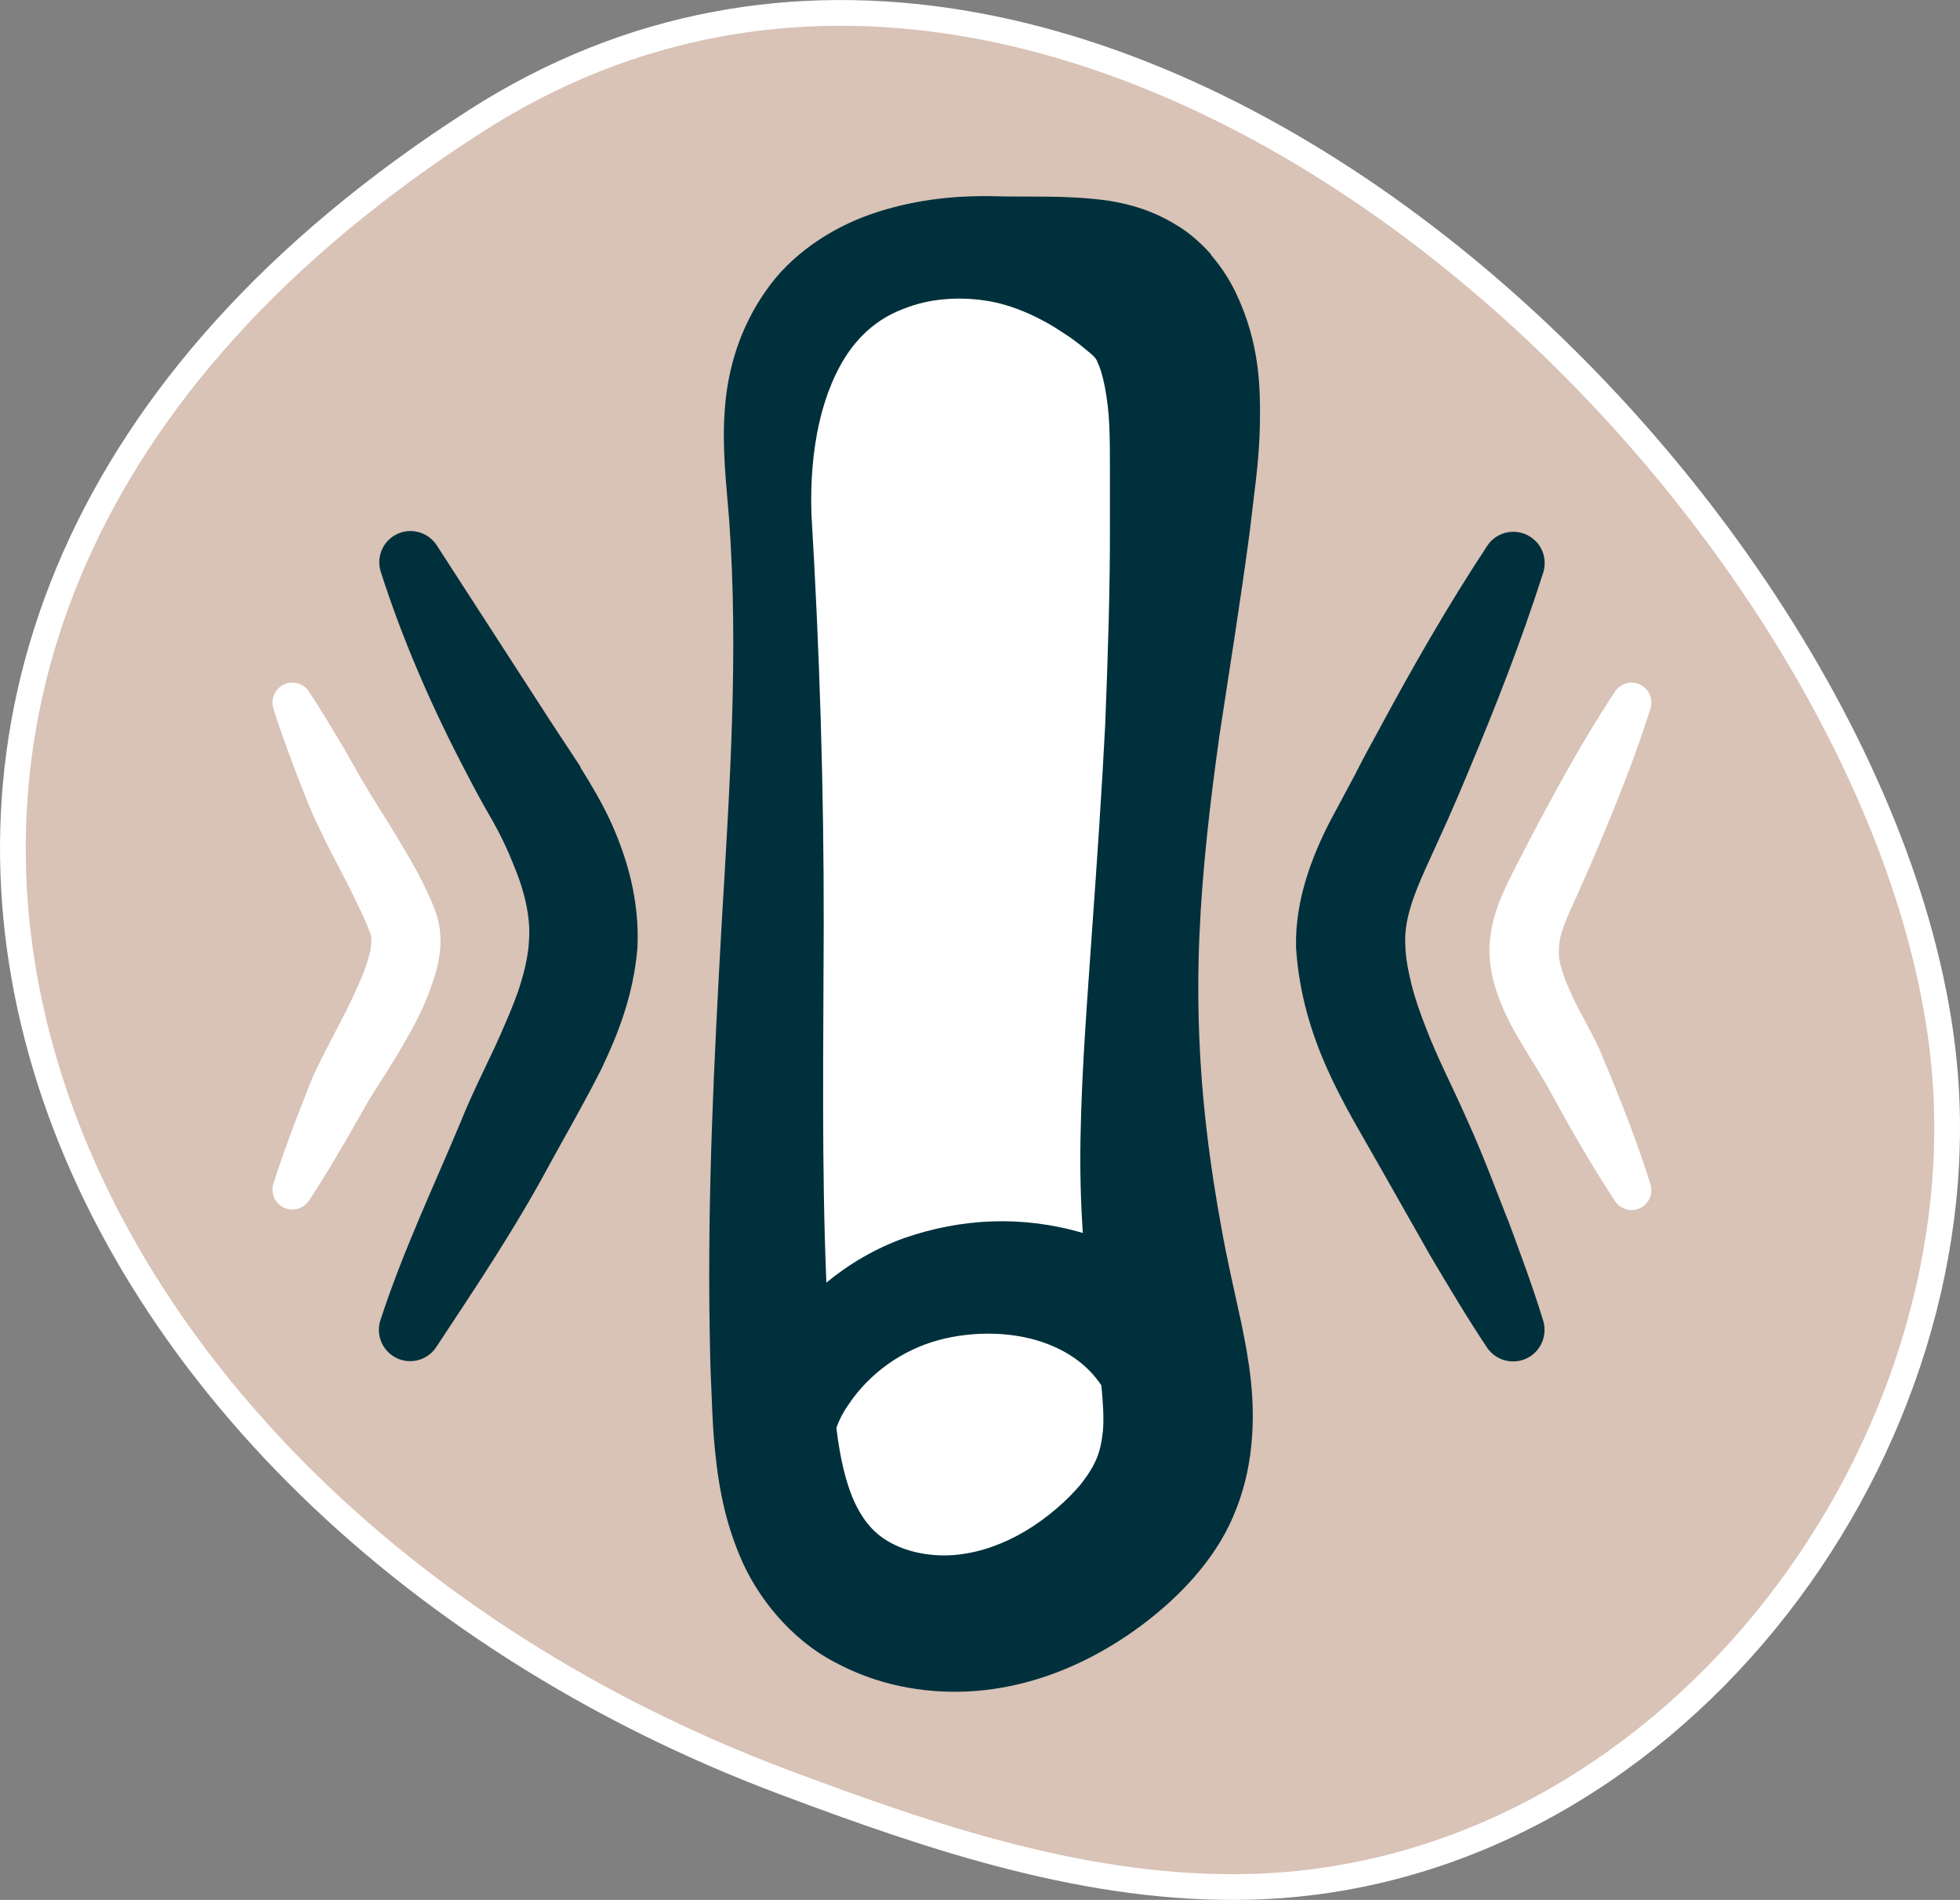
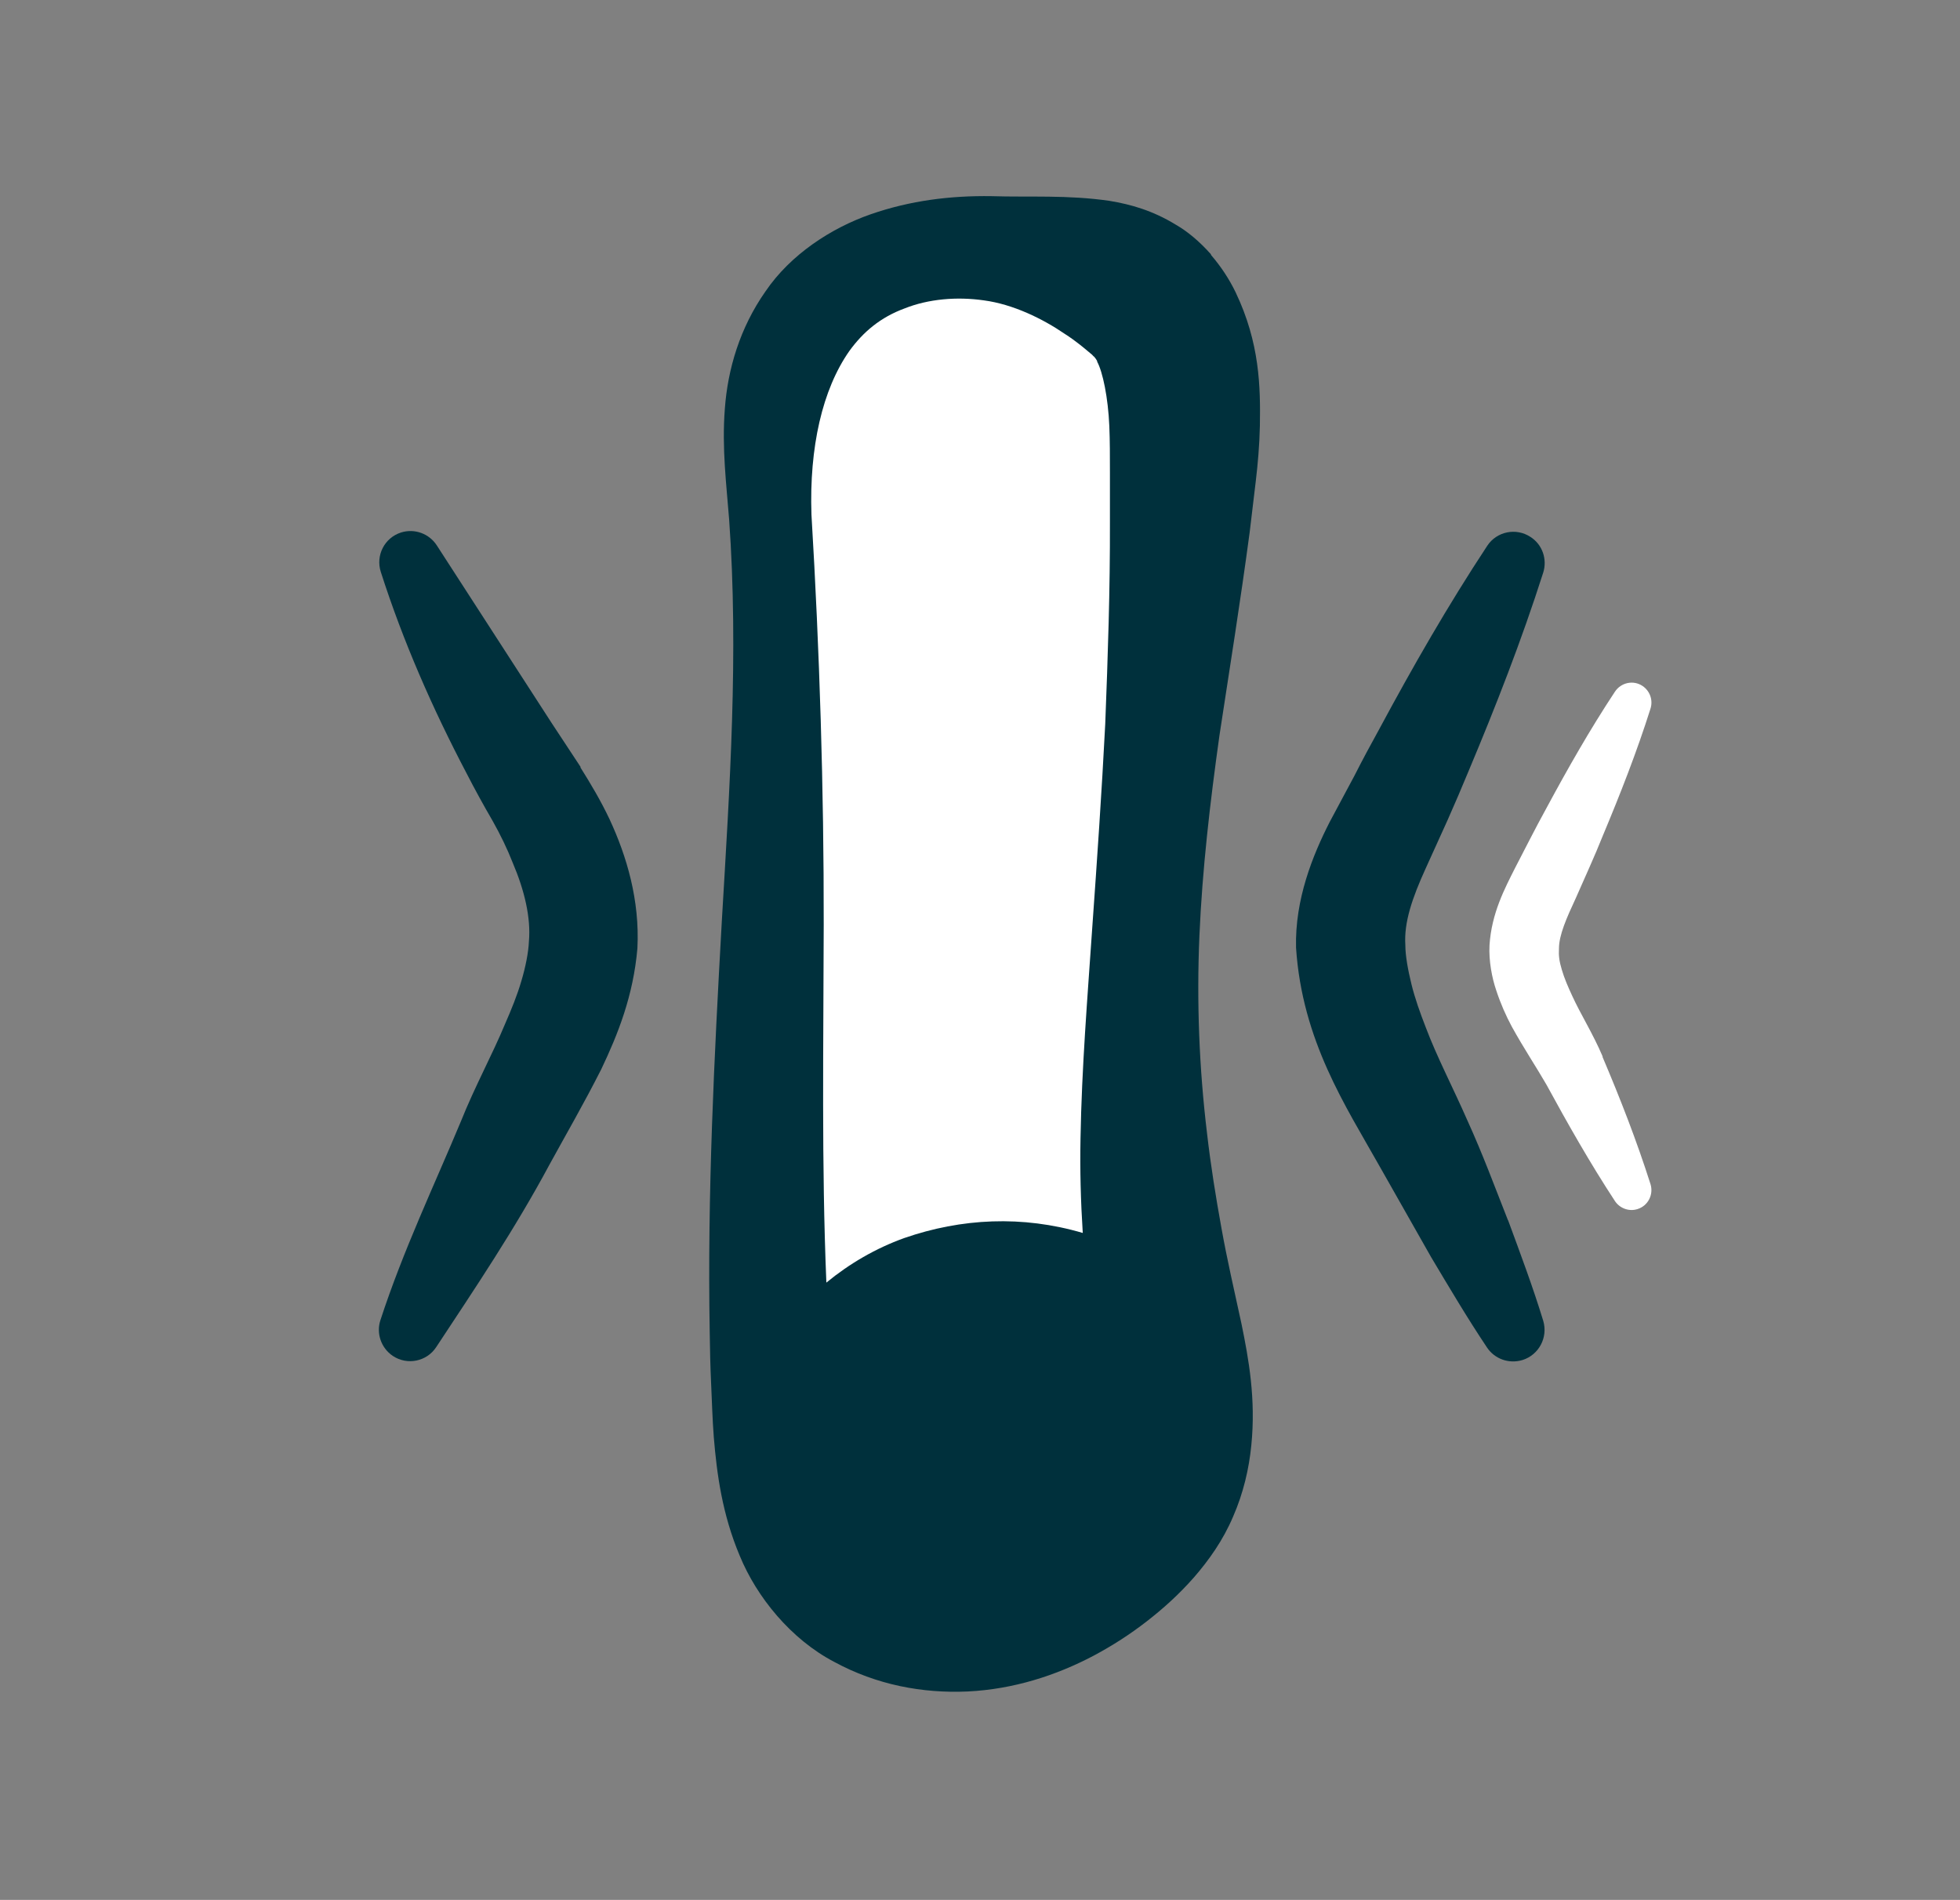
<svg xmlns="http://www.w3.org/2000/svg" id="Layer_2" viewBox="0 0 95.94 92.98">
  <rect x="0" y="0" width="95.94" height="92.98" fill="#808080" stroke="none" />
  <defs>
    <style>.cls-1{fill:#fff;}.cls-2{fill:#00303c;}.cls-3{fill:#d9c2b6;stroke:#fff;stroke-miterlimit:10;stroke-width:1.26px;}</style>
  </defs>
  <g id="Header">
    <g id="Navigation">
      <g id="OUR_DIFFERENCE_OUR_BRANDS_OUR_VALUES_CO">
        <g>
-           <path class="cls-3" d="m38.41,87.23c7.3,2.74,14.92,5.31,22.78,5.11,20.34-.52,35.57-20.89,34.01-39.83C92.92,24.93,53.62-13.52,23.3,5.91-16.3,31.29.63,73.07,38.41,87.23Z" />
          <g>
            <path class="cls-2" d="m28.43,37.55l-1.43-2.17-5.62-8.69c-.37-.57-1.08-.84-1.75-.63-.81.26-1.25,1.12-.99,1.93h0c1.09,3.4,2.53,6.68,4.19,9.84.4.78.85,1.6,1.27,2.32.39.69.73,1.39,1,2.08.58,1.36.89,2.69.79,3.84-.02.53-.17,1.28-.37,1.94-.2.69-.49,1.4-.81,2.13-.61,1.47-1.47,3.04-2.15,4.74-1.3,3.12-2.82,6.3-3.94,9.73-.21.64.03,1.36.61,1.75.71.47,1.66.27,2.12-.43h0c1.9-2.88,3.85-5.77,5.56-8.96.8-1.46,1.66-2.94,2.52-4.64.82-1.72,1.57-3.6,1.77-5.92.12-2.35-.52-4.5-1.36-6.31-.43-.91-.93-1.75-1.44-2.56Z" />
            <path class="cls-2" d="m73.81,59.71c-.64-1.62-1.22-3.2-1.98-4.87-.71-1.62-1.49-3.1-2.04-4.56-.28-.72-.53-1.42-.7-2.11-.17-.69-.3-1.4-.3-1.92-.07-1.11.33-2.29,1-3.76l1.07-2.36c.35-.79.69-1.58,1.02-2.38,1.34-3.19,2.6-6.41,3.66-9.73.2-.64-.03-1.36-.62-1.74-.71-.47-1.66-.27-2.12.43-1.92,2.91-3.64,5.91-5.28,8.96-.42.76-.83,1.52-1.22,2.29l-1.22,2.28c-.82,1.61-1.7,3.77-1.64,6.14.3,4.55,2.43,7.75,4.08,10.68l2.53,4.46c.89,1.49,1.77,2.98,2.74,4.43.37.55,1.06.81,1.73.61.81-.25,1.26-1.11,1.02-1.92-.51-1.67-1.12-3.29-1.72-4.92Z" />
            <path class="cls-2" d="m59.27,12.44c-.55-.62-1.15-1.12-1.71-1.44-1.14-.7-2.22-1-3.25-1.17-2.07-.3-3.91-.17-5.78-.23-1.99-.03-3.97.21-5.92.89-1.92.67-3.91,1.96-5.14,3.77-1.25,1.78-1.85,3.8-1.99,5.75-.15,1.93.08,3.72.21,5.41.47,6.56.03,13.09-.36,19.7-.37,6.61-.71,13.3-.59,20.08.01.85.03,1.69.07,2.54.04.85.06,1.69.13,2.6.15,1.8.41,3.76,1.27,5.8.83,2.02,2.5,4.08,4.62,5.19,2.08,1.13,4.33,1.55,6.54,1.45,2.24-.11,4.32-.78,6.16-1.75.92-.49,1.79-1.05,2.6-1.68.8-.62,1.57-1.31,2.31-2.15.73-.84,1.43-1.82,1.92-2.98.5-1.14.78-2.35.89-3.48.23-2.28-.13-4.24-.48-5.95-.37-1.71-.7-3.12-.98-4.68-.28-1.54-.53-3.1-.71-4.67-.38-3.16-.51-6.39-.37-9.64.14-3.25.52-6.52.98-9.8.5-3.28,1.03-6.58,1.48-9.95l.3-2.51c.1-.84.18-1.75.2-2.7.03-1.9,0-4.05-1.19-6.54-.3-.62-.7-1.24-1.2-1.82Z" />
          </g>
          <g>
-             <path class="cls-1" d="m21.08,44.03c-.25-.57-.51-1.11-.8-1.62-.58-1.02-1.16-1.98-1.75-2.9-.29-.46-.56-.92-.83-1.37l-.82-1.44c-.57-.96-1.14-1.92-1.76-2.86-.23-.35-.68-.52-1.1-.39-.51.16-.8.71-.64,1.22.33,1.07.73,2.12,1.12,3.17l.62,1.57c.23.55.48,1.07.73,1.59.5,1.03,1.04,1.98,1.5,2.94.23.47.45.93.64,1.39.24.62.18.47.18.83,0,.3-.12.73-.28,1.17-.14.44-.37.9-.57,1.36-.43.95-.96,1.88-1.47,2.9l-.39.79c-.14.3-.26.57-.35.82l-.61,1.56c-.39,1.05-.78,2.09-1.12,3.17-.12.4.02.85.39,1.1.45.3,1.05.18,1.35-.27.63-.93,1.19-1.9,1.76-2.86l.83-1.45.39-.68.42-.67c.6-.91,1.19-1.89,1.76-2.94.28-.54.54-1.08.76-1.69.22-.61.44-1.25.51-2.06.02-.19.02-.41,0-.64-.01-.22-.03-.44-.1-.7-.14-.58-.25-.74-.37-1.06Z" />
            <path class="cls-1" d="m78.45,51.71c-.48-1.13-1.08-2.07-1.49-2.97-.21-.45-.39-.87-.51-1.28-.13-.43-.16-.7-.14-1.04,0-.65.36-1.47.83-2.48.46-1.05.91-2.02,1.32-3.05.85-2.03,1.66-4.09,2.33-6.21.13-.41-.02-.86-.39-1.11-.45-.3-1.05-.17-1.35.28-1.23,1.86-2.32,3.78-3.37,5.73-.53.96-1.04,1.98-1.53,2.92-.48.96-1.14,2.18-1.24,3.76-.04.76.12,1.6.33,2.21.21.64.47,1.23.76,1.77.59,1.07,1.2,1.98,1.69,2.83,1.04,1.91,2.14,3.85,3.36,5.71.23.35.69.53,1.11.39.51-.16.79-.71.63-1.22-.68-2.13-1.47-4.16-2.35-6.23Z" />
            <path class="cls-1" d="m53.71,17.68c-.07-.13-.13-.2-.17-.24-.02.01-.03-.05-.18-.16-.25-.21-.69-.59-1.24-.94-1.08-.74-2.53-1.45-3.96-1.64-1.32-.19-2.71-.07-3.87.39-1.2.44-2.04,1.16-2.71,2.08-1.33,1.89-1.97,4.73-1.86,8.01.4,6.68.61,13.44.6,20.07-.01,5.9-.11,11.75.13,17.52,1.13-.93,2.42-1.68,3.81-2.18,2.8-.97,5.78-1.12,8.74-.25-.1-1.55-.14-3.1-.11-4.63.06-3.47.34-6.87.57-10.24.24-3.37.47-6.71.64-10.03.13-3.32.24-6.62.23-9.87v-2.45c0-.81,0-1.56-.03-2.27-.06-1.39-.32-2.65-.6-3.16Z" />
-             <path class="cls-1" d="m51.32,65.79c-1.59-.63-3.64-.68-5.4-.2-1.75.48-3.35,1.6-4.38,3.14-.25.35-.45.73-.6,1.14.17,1.44.46,2.75.93,3.73.49,1.01,1.1,1.62,1.96,2.02.86.41,2.01.59,3.09.46,1.08-.12,2.21-.52,3.27-1.15,1.03-.61,2.11-1.53,2.79-2.39.68-.9.9-1.48,1.01-2.54.05-.62,0-1.37-.08-2.2-.58-.88-1.45-1.56-2.59-2.01Z" />
          </g>
        </g>
      </g>
    </g>
  </g>
</svg>